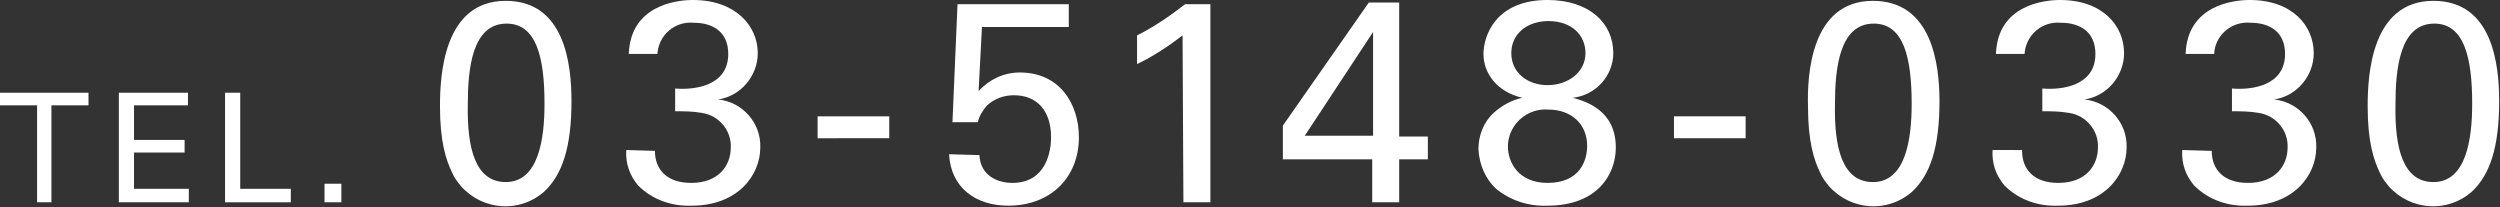
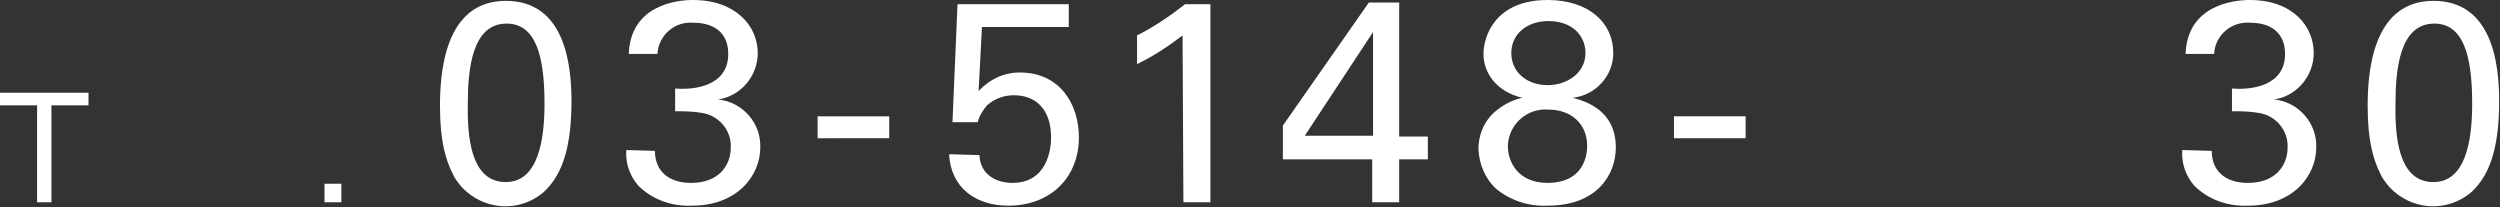
<svg xmlns="http://www.w3.org/2000/svg" version="1.1" id="レイヤー_1" x="0px" y="0px" viewBox="0 0 296.6 24.6" style="enable-background:new 0 0 296.6 24.6;" xml:space="preserve">
  <rect x="0" y="0" width="296.6" height="24.6" fill="#333333" stroke="none" />
  <style type="text/css">
	.st0{fill:#FFFFFF;}
</style>
  <title>アセット 1</title>
  <path class="st0" d="M4.4,24V12.5H0V11h10.5v1.5H6.1V24H4.4z" />
-   <path class="st0" d="M14.1,11h8.2v1.5h-6.4v4.1h6v1.5h-6v4.3h6.5V24h-8.3V11z" />
-   <path class="st0" d="M26.7,11h1.8v11.4h6V24h-7.8V11z" />
  <path class="st0" d="M38.5,21.8h2V24h-2V21.8z" />
  <path class="st0" d="M60,0.1c7,0,7.8,7.5,7.8,11.9c0,5.5-1.1,8.7-3.2,10.7c-2.9,2.6-7.3,2.3-9.9-0.6c-0.4-0.5-0.8-1-1-1.5  c-0.8-1.6-1.5-3.8-1.5-8C52.2,9,52.6,0.1,60,0.1z M60,21.6c3.9,0,4.6-5.1,4.6-9.3c0-5.6-1-9.5-4.5-9.5c-4.1,0-4.6,5.4-4.6,9.6  C55.4,17.6,56.4,21.6,60,21.6z" />
  <path class="st0" d="M77.7,17.9c0,2.2,1.4,3.8,4.3,3.8c3.3,0,4.7-2.1,4.7-4.2c0.1-2-1.4-3.8-3.4-4.1c-1.1-0.2-2.2-0.2-3.2-0.2v-2.7  c2.3,0.2,6.3-0.3,6.3-4.1c0-2.6-1.8-3.7-4.1-3.7c-2.2-0.2-4.1,1.4-4.3,3.6c0,0,0,0.1,0,0.1h-3.4c0.2-5.8,5.7-6.4,7.6-6.4  c5.1,0,7.7,3.1,7.7,6.3c0,2.7-2,5.1-4.7,5.5c2.9,0.3,5.1,2.8,5,5.7c0,3.3-2.7,6.9-8.1,6.9c-2.4,0.1-4.7-0.7-6.4-2.4  c-1-1.2-1.5-2.6-1.4-4.2L77.7,17.9z" />
  <path class="st0" d="M97,13.8h8.5v2.6H97V13.8z" />
  <path class="st0" d="M116.2,18.4c0.1,2.4,2.1,3.3,3.9,3.3c4.1,0,4.6-3.9,4.6-5.4c0-3.2-1.7-5-4.4-5c-1.2,0-2.3,0.4-3.2,1.2  c-0.5,0.6-0.9,1.2-1.1,2H113l0.6-14h13.2v2.7h-10.3l-0.4,7.6c1.3-1.4,3-2.2,4.9-2.2c4.7,0,7,3.7,7,7.7c0,4.6-3.2,8.1-8.4,8.1  c-3.8,0-6.8-2.1-7-6.1L116.2,18.4z" />
  <path class="st0" d="M140.3,4.2c-1.7,1.3-3.5,2.5-5.4,3.4V4.2c2-1,3.9-2.3,5.7-3.7h3V24h-3.2L140.3,4.2z" />
  <path class="st0" d="M162.8,18.9h-10.6v-4l10.2-14.6h3.6v15.9h3.4v2.7H166V24h-3.2L162.8,18.9z M162.9,16.1V3.8l-8.1,12.3  L162.9,16.1z" />
  <path class="st0" d="M176,6.4c0-2.1,1.4-6.4,7.6-6.4c4.9,0,7.8,2.7,7.8,6.3c0,2.7-2.1,5-4.8,5.3c1.4,0.4,5.1,1.4,5.1,5.9  c0,3.2-2.2,6.9-8.1,6.9c-2.2,0.1-4.4-0.6-6.1-2c-1.3-1.2-2-2.9-2.1-4.7c0-1.6,0.6-3.2,1.8-4.3c1-0.9,2.1-1.5,3.4-1.8  C177.6,10.9,176,8.7,176,6.4z M183.6,21.7c3.8,0,4.7-2.6,4.7-4.4c0-2.6-1.9-4.3-4.6-4.3c-2.4-0.2-4.6,1.6-4.8,4.1c0,0.1,0,0.2,0,0.3  C178.9,19.2,180.1,21.7,183.6,21.7L183.6,21.7z M183.7,2.5c-2.5,0-4.4,1.5-4.4,3.8s1.9,3.8,4.3,3.8s4.5-1.5,4.5-3.8  C188.1,4.2,186.5,2.5,183.7,2.5L183.7,2.5z" />
  <path class="st0" d="M198.6,13.8h8.5v2.6h-8.5V13.8z" />
-   <path class="st0" d="M222.2,0.1c7,0,7.9,7.5,7.9,11.9c0,5.5-1.1,8.7-3.2,10.7c-2.9,2.6-7.3,2.3-9.9-0.6c-0.4-0.5-0.8-1-1-1.5  c-0.8-1.6-1.5-3.8-1.5-8C214.4,9,214.8,0.1,222.2,0.1z M222.2,21.6c3.9,0,4.6-5.1,4.6-9.3c0-5.6-1-9.5-4.5-9.5  c-4.1,0-4.6,5.4-4.6,9.6C217.6,17.6,218.6,21.6,222.2,21.6L222.2,21.6z" />
  <path class="st0" d="M288.7,0.1c7,0,7.8,7.5,7.8,11.9c0,5.5-1.1,8.7-3.2,10.7c-2.9,2.6-7.3,2.3-9.9-0.6c-0.4-0.5-0.8-1-1-1.5  c-0.8-1.6-1.5-3.8-1.5-8C280.9,9,281.3,0.1,288.7,0.1z M288.7,21.6c3.9,0,4.6-5.1,4.6-9.3c0-5.6-1-9.5-4.5-9.5  c-4.1,0-4.6,5.4-4.6,9.6C284.1,17.6,285.1,21.6,288.7,21.6L288.7,21.6z" />
-   <path class="st0" d="M239.9,17.9c0,2.2,1.4,3.8,4.3,3.8c3.3,0,4.7-2.1,4.7-4.2c0.1-2-1.4-3.8-3.4-4.1c-1.1-0.2-2.2-0.2-3.2-0.2v-2.7  c2.3,0.2,6.3-0.3,6.3-4.1c0-2.6-1.8-3.7-4.1-3.7c-2.2-0.2-4.1,1.4-4.3,3.6c0,0,0,0.1,0,0.1h-3.4c0.2-5.8,5.7-6.4,7.6-6.4  c5.1,0,7.6,3.1,7.6,6.3c0,2.7-2,5.1-4.7,5.5c2.9,0.3,5.1,2.8,5,5.7c0,3.3-2.7,6.9-8.1,6.9c-2.4,0.1-4.7-0.7-6.4-2.4  c-1-1.2-1.5-2.6-1.4-4.2H239.9z" />
  <path class="st0" d="M262.4,17.9c0,2.2,1.4,3.8,4.3,3.8c3.3,0,4.7-2.1,4.7-4.2c0.1-2-1.4-3.8-3.4-4.1c-1.1-0.2-2.2-0.2-3.2-0.2v-2.7  c2.3,0.2,6.3-0.3,6.3-4.1c0-2.6-1.8-3.7-4.1-3.7c-2.2-0.2-4.1,1.4-4.3,3.5c0,0.1,0,0.1,0,0.2h-3.4c0.2-5.8,5.7-6.4,7.6-6.4  c5.1,0,7.6,3.1,7.6,6.3c0,2.7-2,5.1-4.7,5.5c2.9,0.3,5.1,2.8,5,5.7c0,3.3-2.7,6.9-8.1,6.9c-2.4,0.1-4.7-0.7-6.4-2.4  c-1-1.2-1.5-2.6-1.4-4.2L262.4,17.9z" />
</svg>